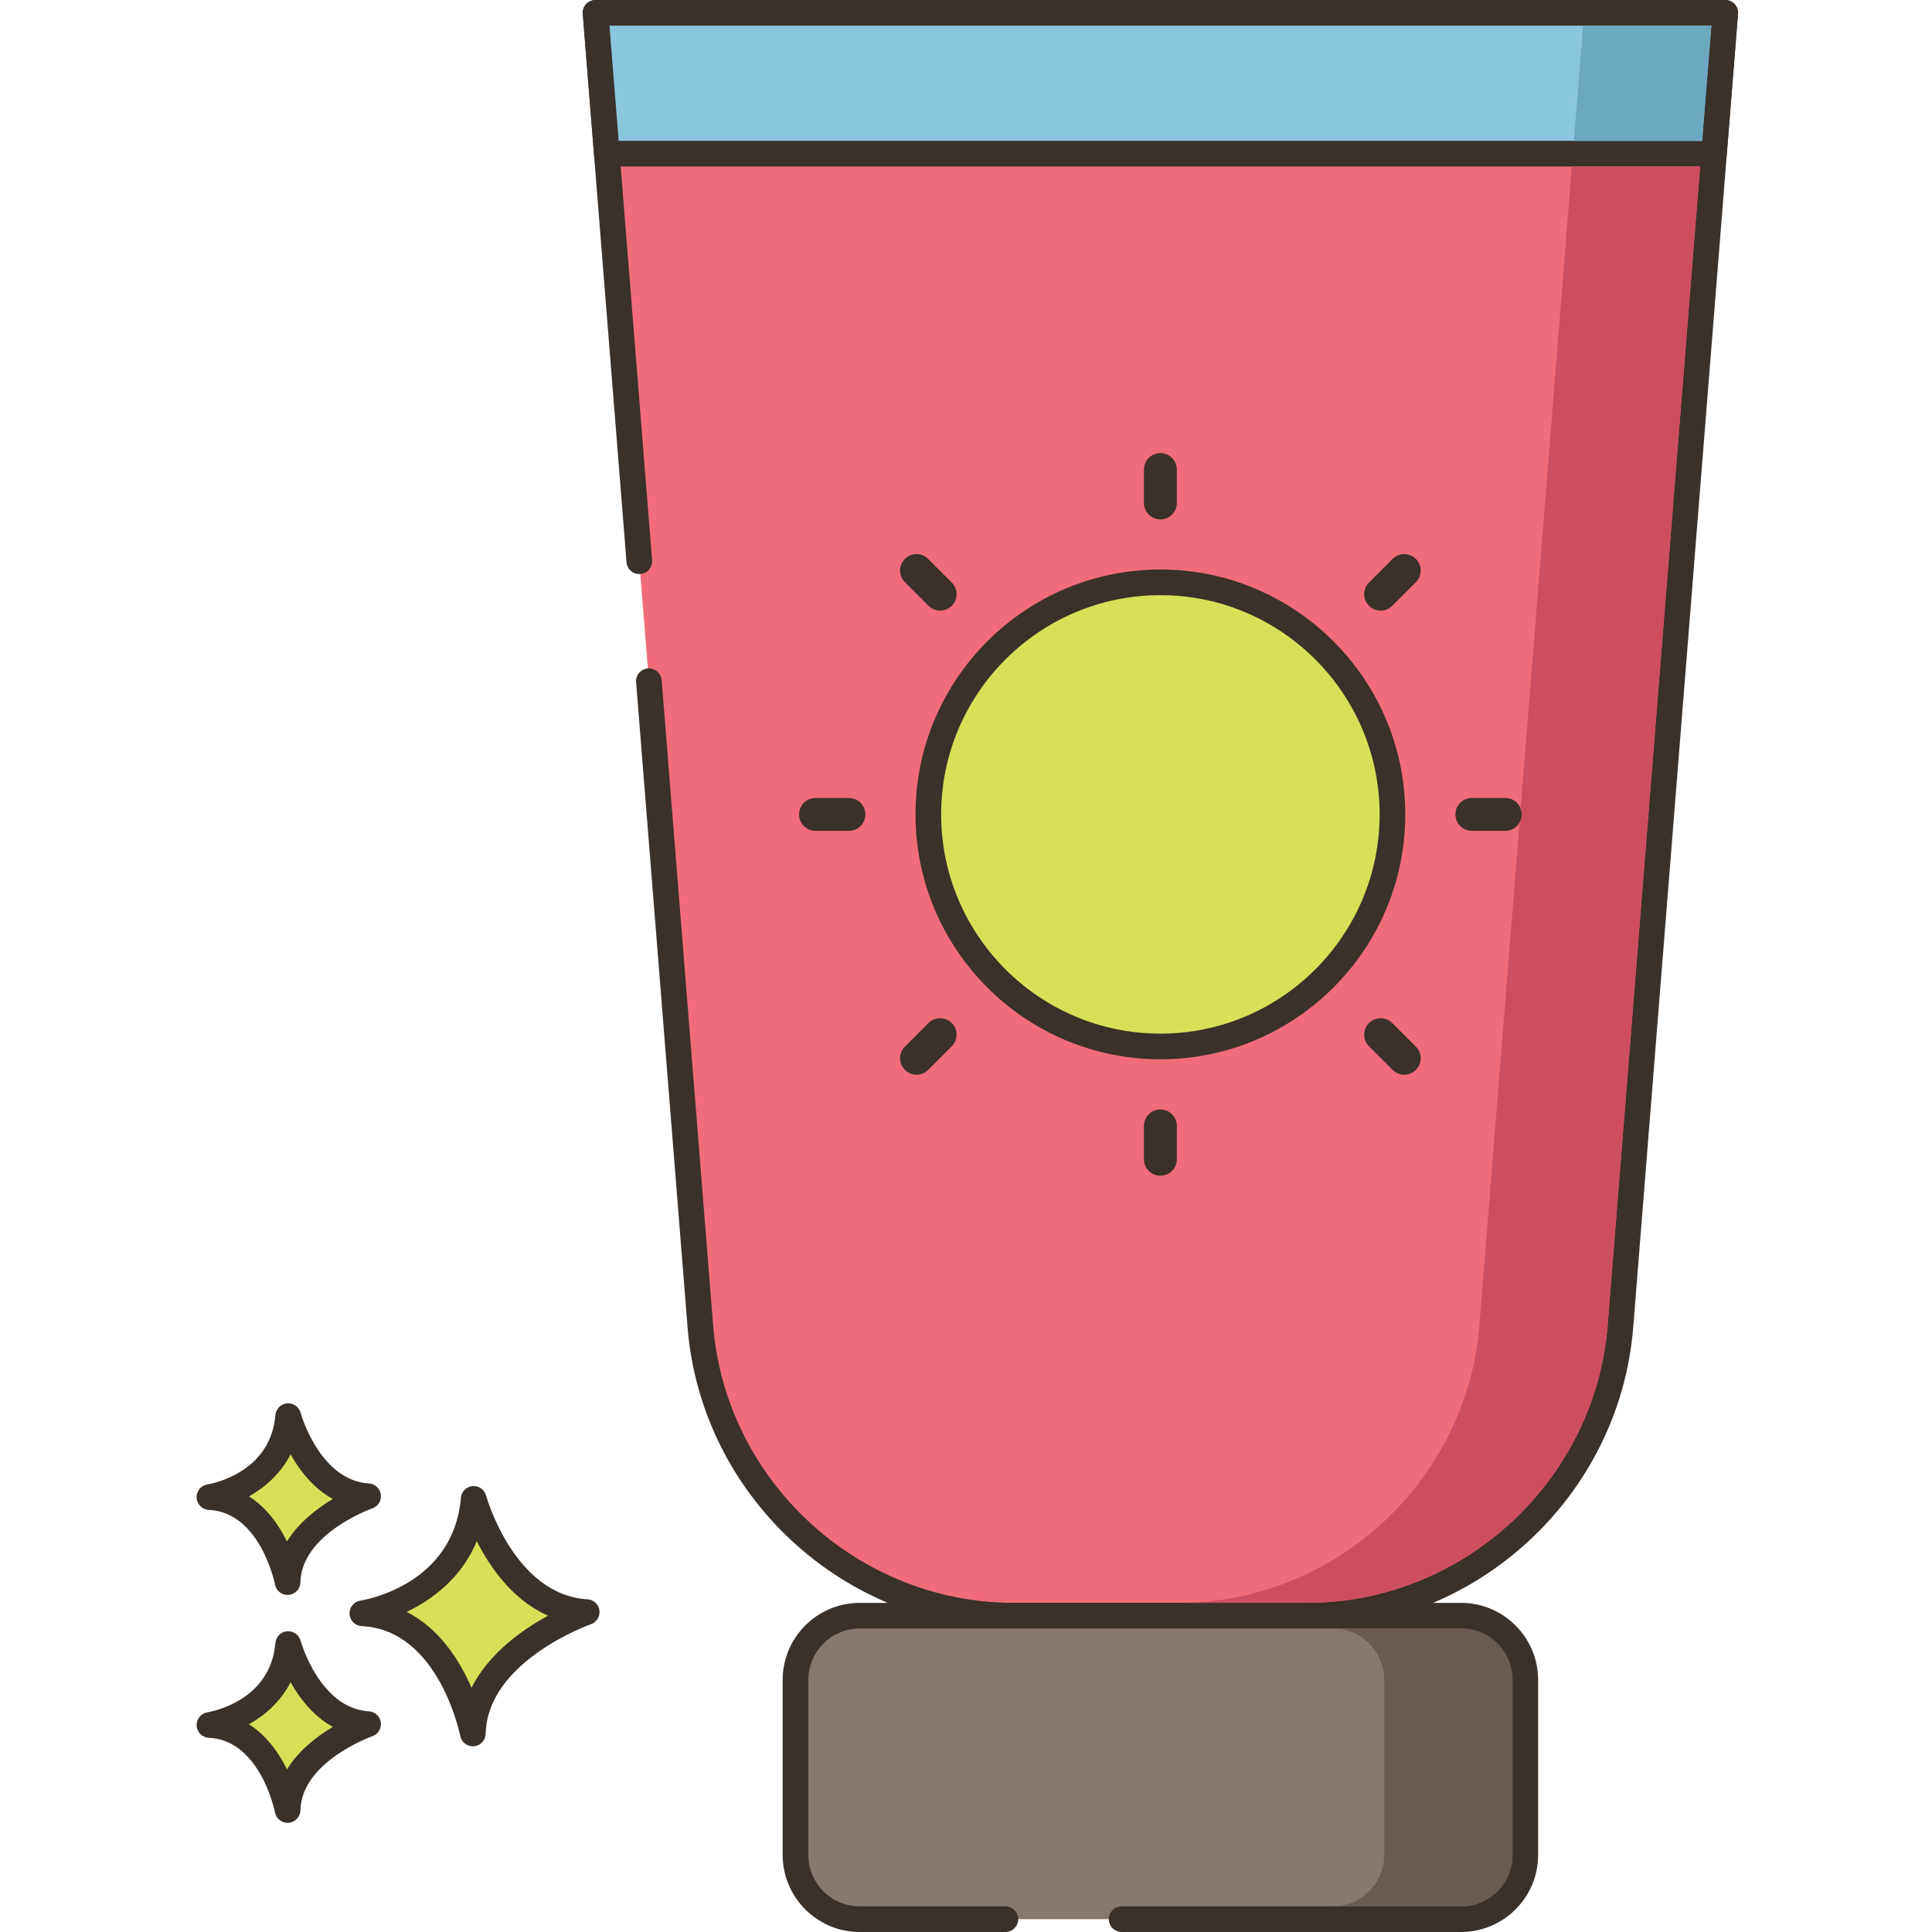
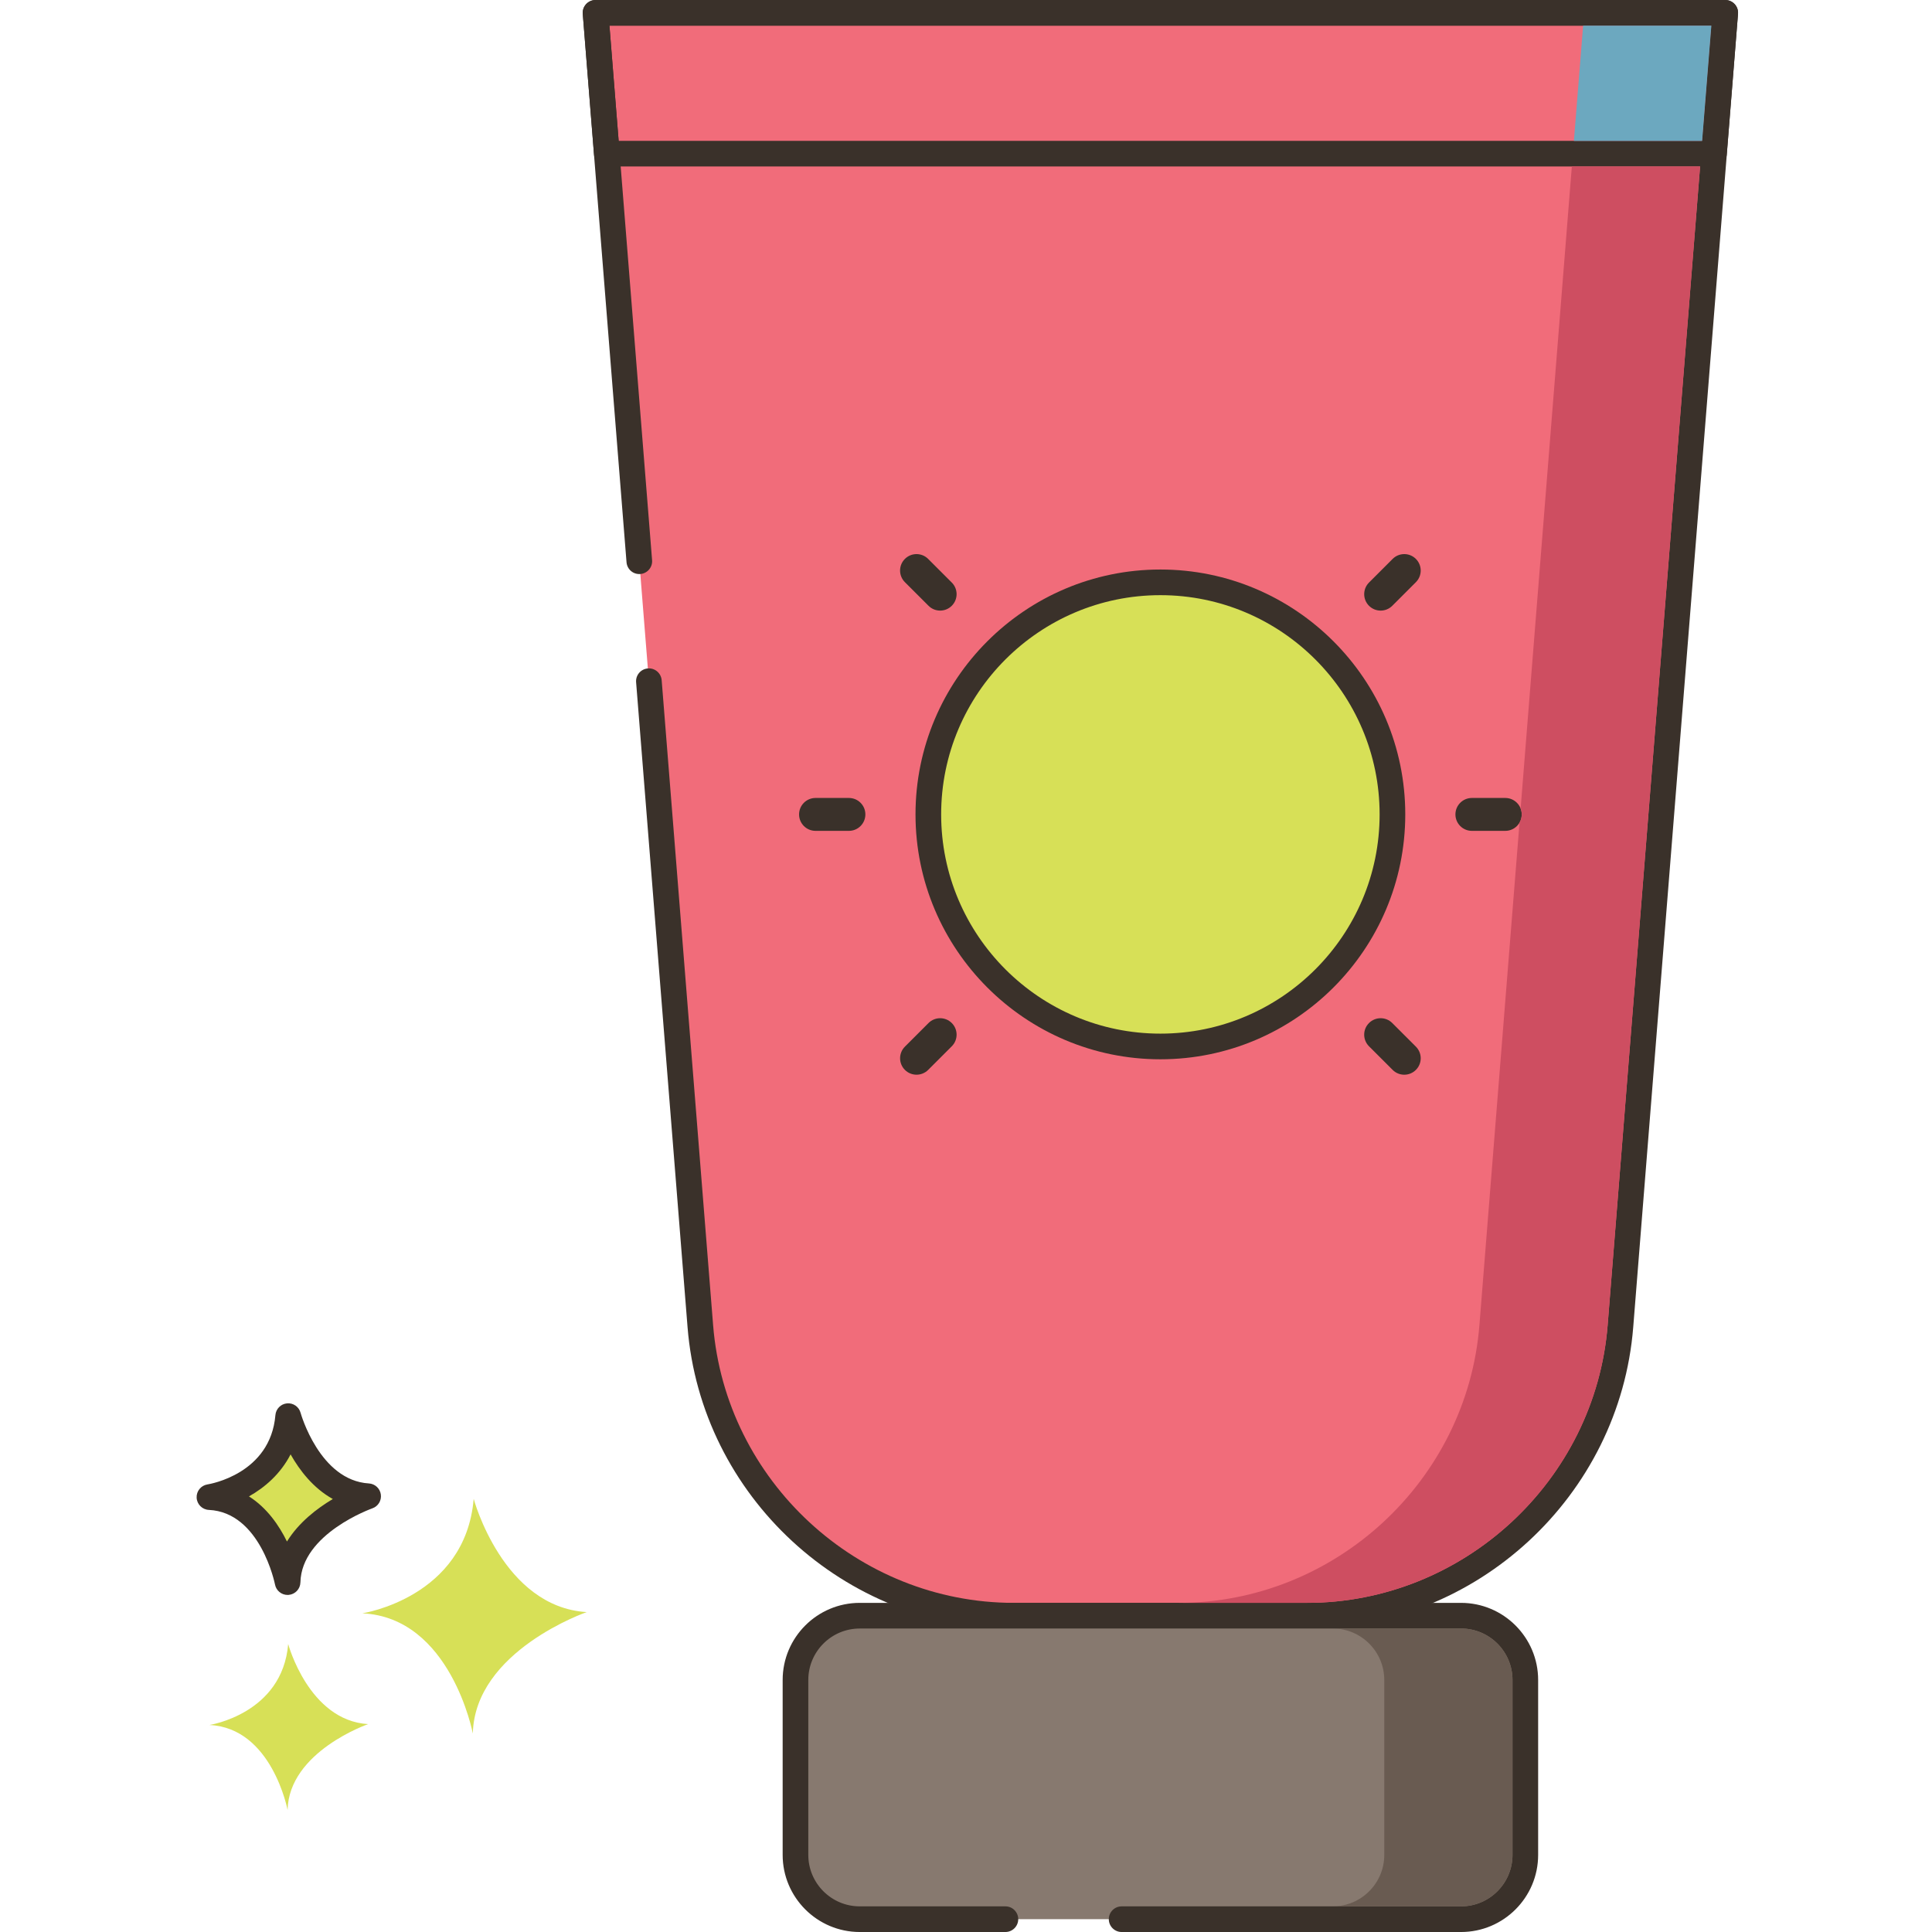
<svg xmlns="http://www.w3.org/2000/svg" height="452pt" viewBox="-46 0 452 452.002" width="452pt">
  <path d="m64.82 350.668c-1.945 23.129-26.051 26.777-26.051 26.777 20.695.977 25.852 28.117 25.852 28.117.441-19.352 26.641-28.402 26.641-28.402-19.625-1.176-26.441-26.492-26.441-26.492zm0 0" fill="#d7e057" />
-   <path d="m91.441 374.164c-17.207-1.027-23.664-24.047-23.723-24.281-.383-1.406-1.719-2.336-3.168-2.203-1.449.133-2.594 1.285-2.719 2.734-1.719 20.43-22.625 23.93-23.508 24.062-1.527.234-2.629 1.582-2.547 3.125.078 1.539 1.312 2.77 2.855 2.84 18.055.852 22.996 25.438 23.043 25.688.273 1.422 1.52 2.434 2.945 2.434.086 0 .168-.004.254-.012 1.527-.125 2.711-1.387 2.75-2.918.387-17.02 24.383-25.555 24.625-25.641 1.348-.465 2.184-1.828 1.988-3.242-.199-1.418-1.367-2.5-2.797-2.586zm-27.129 20.695c-2.711-6.262-7.418-13.816-15.172-17.754 5.859-2.809 12.816-7.828 16.402-16.547 3.102 6.145 8.398 13.762 16.668 17.449-6.016 3.277-13.848 8.805-17.898 16.852zm0 0" fill="#3a312a" />
  <path d="m21.422 384.629c-1.375 16.355-18.422 18.941-18.422 18.941 14.637.688 18.281 19.887 18.281 19.887.312-13.688 18.848-20.09 18.848-20.09-13.883-.828-18.707-18.738-18.707-18.738zm0 0" fill="#d7e057" />
-   <path d="m40.309 400.375c-11.535-.691-15.945-16.371-15.988-16.531-.383-1.402-1.711-2.316-3.164-2.203-1.453.129-2.598 1.285-2.723 2.734-1.156 13.742-15.289 16.133-15.883 16.227-1.527.234-2.625 1.582-2.547 3.121.082 1.543 1.316 2.77 2.855 2.844 12.07.566 15.449 17.289 15.477 17.453.27 1.426 1.52 2.441 2.945 2.441.082 0 .168-.004.25-.012 1.531-.125 2.719-1.387 2.754-2.922.262-11.418 16.664-17.266 16.824-17.324 1.355-.469 2.191-1.824 1.992-3.242-.195-1.418-1.367-2.504-2.793-2.586zm-19.172 13.586c-1.848-3.77-4.68-7.895-8.895-10.559 3.711-2.082 7.395-5.258 9.742-9.832 2.113 3.746 5.309 7.91 9.883 10.449-3.699 2.199-7.977 5.477-10.73 9.941zm0 0" fill="#3a312a" />
  <path d="m21.422 331.312c-1.375 16.359-18.422 18.941-18.422 18.941 14.637.691 18.281 19.887 18.281 19.887.312-13.688 18.848-20.09 18.848-20.09-13.883-.828-18.707-18.738-18.707-18.738zm0 0" fill="#d7e057" />
  <path d="m40.309 347.059c-11.535-.691-15.945-16.371-15.988-16.531-.383-1.402-1.703-2.336-3.164-2.203-1.453.129-2.598 1.285-2.723 2.734-1.156 13.742-15.289 16.133-15.883 16.227-1.527.234-2.625 1.582-2.547 3.121.082 1.543 1.316 2.773 2.855 2.844 12.07.566 15.449 17.289 15.48 17.453.27 1.426 1.516 2.441 2.941 2.441.086 0 .168-.004.25-.012 1.531-.125 2.719-1.387 2.754-2.922.262-11.418 16.664-17.266 16.824-17.324 1.355-.465 2.191-1.824 1.992-3.242-.195-1.418-1.367-2.504-2.793-2.586zm-19.172 13.59c-1.848-3.773-4.68-7.895-8.895-10.559 3.711-2.082 7.395-5.262 9.742-9.832 2.113 3.746 5.309 7.906 9.879 10.445-3.695 2.199-7.973 5.48-10.727 9.945zm0 0" fill="#3a312a" />
  <path d="m93.332 3 10.234 128.305 2.242 28.07 12.035 150.883c3.055 38.254 34.988 67.742 73.367 67.742h68.539c38.375 0 70.309-29.488 73.359-67.742l24.52-307.258zm0 0" fill="#f16c7a" />
  <path d="m359.832.965c-.57-.617-1.367-.965-2.203-.965h-264.297c-.836 0-1.637.352-2.203.965-.57.613-.855 1.438-.789 2.273l10.238 128.305c.133 1.648 1.57 2.891 3.23 2.75 1.652-.133 2.883-1.578 2.75-3.227l-9.977-125.066h257.797l-24.258 304.02c-2.906 36.438-33.82 64.98-70.371 64.98h-68.543c-36.551 0-67.465-28.543-70.371-64.98l-12.035-150.883c-.133-1.652-1.586-2.895-3.23-2.754-1.652.133-2.883 1.578-2.75 3.23l12.035 150.879c3.156 39.539 36.695 70.504 76.355 70.504h68.539c39.66 0 73.199-30.965 76.352-70.504l24.516-307.258c.066-.832-.219-1.656-.785-2.27zm0 0" fill="#3a312a" />
-   <path d="m93.332 3 2.637 32.949h259.023l2.637-32.949zm0 0" fill="#8ac6dd" />
  <path d="m359.832.965c-.57-.617-1.367-.965-2.203-.965h-264.297c-.836 0-1.637.352-2.203.965-.57.613-.855 1.438-.789 2.273l2.637 32.949c.125 1.559 1.426 2.762 2.992 2.762h259.023c1.562 0 2.863-1.203 2.988-2.762l2.637-32.949c.066-.836-.219-1.66-.785-2.273zm-7.609 31.984h-253.484l-2.156-26.949h257.793zm0 0" fill="#3a312a" />
  <path d="m295.816 378h-140.676c-8.305 0-15.035 6.73-15.035 15.035v40.93c0 8.305 6.73 15.035 15.035 15.035h140.68c8.305 0 15.035-6.73 15.035-15.035v-40.93c0-8.305-6.734-15.035-15.039-15.035zm0 0" fill="#87796f" />
  <path d="m295.816 375h-140.676c-9.945 0-18.035 8.094-18.035 18.039v40.926c0 9.945 8.09 18.039 18.035 18.039h34.078c1.656 0 3-1.348 3-3 0-1.656-1.344-3-3-3h-34.078c-6.637 0-12.035-5.402-12.035-12.039v-40.926c0-6.637 5.398-12.039 12.035-12.039h140.68c6.637 0 12.035 5.398 12.035 12.039v40.926c0 6.637-5.398 12.039-12.035 12.039h-79.41c-1.656 0-3 1.344-3 3 0 1.652 1.344 3 3 3h79.41c9.945 0 18.035-8.094 18.035-18.039v-40.926c0-9.945-8.094-18.039-18.039-18.039zm0 0" fill="#3a312a" />
  <path d="m279.77 190.535c0 29.984-24.305 54.289-54.289 54.289s-54.293-24.305-54.293-54.289 24.309-54.293 54.293-54.293 54.289 24.309 54.289 54.293zm0 0" fill="#d7e057" />
  <g fill="#3a312a">
    <path d="m225.48 133.242c-31.59 0-57.293 25.703-57.293 57.293 0 31.594 25.699 57.293 57.293 57.293 31.59 0 57.289-25.699 57.289-57.293 0-31.59-25.699-57.293-57.289-57.293zm0 108.582c-28.285 0-51.293-23.008-51.293-51.289 0-28.285 23.008-51.293 51.293-51.293 28.281 0 51.289 23.012 51.289 51.293 0 28.285-23.008 51.289-51.289 51.289zm0 0" />
-     <path d="m225.48 106c-2.125 0-3.848 1.723-3.848 3.848v7.816c0 2.125 1.719 3.848 3.848 3.848 2.125 0 3.848-1.723 3.848-3.848v-7.816c0-2.125-1.727-3.848-3.848-3.848zm0 0" />
-     <path d="m225.48 259.559c-2.125 0-3.848 1.723-3.848 3.848v7.816c0 2.125 1.719 3.848 3.848 3.848 2.125 0 3.848-1.723 3.848-3.848v-7.816c0-2.125-1.727-3.848-3.848-3.848zm0 0" />
    <path d="m285.254 130.762c-1.5-1.504-3.938-1.504-5.441 0l-5.527 5.527c-1.5 1.5-1.5 3.938 0 5.438 1.504 1.504 3.941 1.504 5.445 0l5.523-5.523c1.504-1.504 1.504-3.941 0-5.441zm0 0" />
    <path d="m176.672 239.344c-1.5-1.504-3.938-1.504-5.441 0l-5.523 5.523c-1.504 1.504-1.504 3.938 0 5.441 1.5 1.5 3.938 1.5 5.441 0l5.527-5.527c1.5-1.5 1.5-3.938-.004-5.438zm0 0" />
    <path d="m306.168 186.688h-7.816c-2.125 0-3.848 1.723-3.848 3.848s1.723 3.848 3.848 3.848h7.816c2.125 0 3.848-1.723 3.848-3.848-.004-2.125-1.723-3.848-3.848-3.848zm0 0" />
    <path d="m152.609 186.688h-7.816c-2.125 0-3.848 1.723-3.848 3.848s1.723 3.848 3.848 3.848h7.816c2.125 0 3.848-1.723 3.848-3.848s-1.723-3.848-3.848-3.848zm0 0" />
    <path d="m285.254 244.867-5.527-5.523c-1.5-1.504-3.938-1.504-5.441 0-1.504 1.5-1.504 3.938 0 5.441l5.527 5.523c1.504 1.504 3.938 1.504 5.441 0 1.504-1.5 1.504-3.938 0-5.441zm0 0" />
    <path d="m176.672 136.289-5.527-5.527c-1.5-1.504-3.938-1.504-5.441 0-1.504 1.5-1.504 3.938 0 5.441l5.527 5.523c1.5 1.504 3.938 1.504 5.441 0 1.504-1.5 1.504-3.938 0-5.438zm0 0" />
  </g>
  <path d="m321.738 38.961-11.98 150.199c.18.418.262.898.262 1.379 0 .699-.18 1.359-.52 1.922l-9.383 117.559c-2.898 36.441-33.816 64.98-70.359 64.98h30c36.543 0 67.461-28.539 70.359-64.98l21.621-271.059zm0 0" fill="#ce4e61" />
  <path d="m324.379 6-2.16 26.961h30l2.16-26.961zm0 0" fill="#6ca8bf" />
  <path d="m295.82 381h-30c6.641 0 12.039 5.398 12.039 12.039v40.922c0 6.641-5.398 12.039-12.039 12.039h30c6.641 0 12.039-5.398 12.039-12.039v-40.922c0-6.641-5.398-12.039-12.039-12.039zm0 0" fill="#695b51" />
</svg>